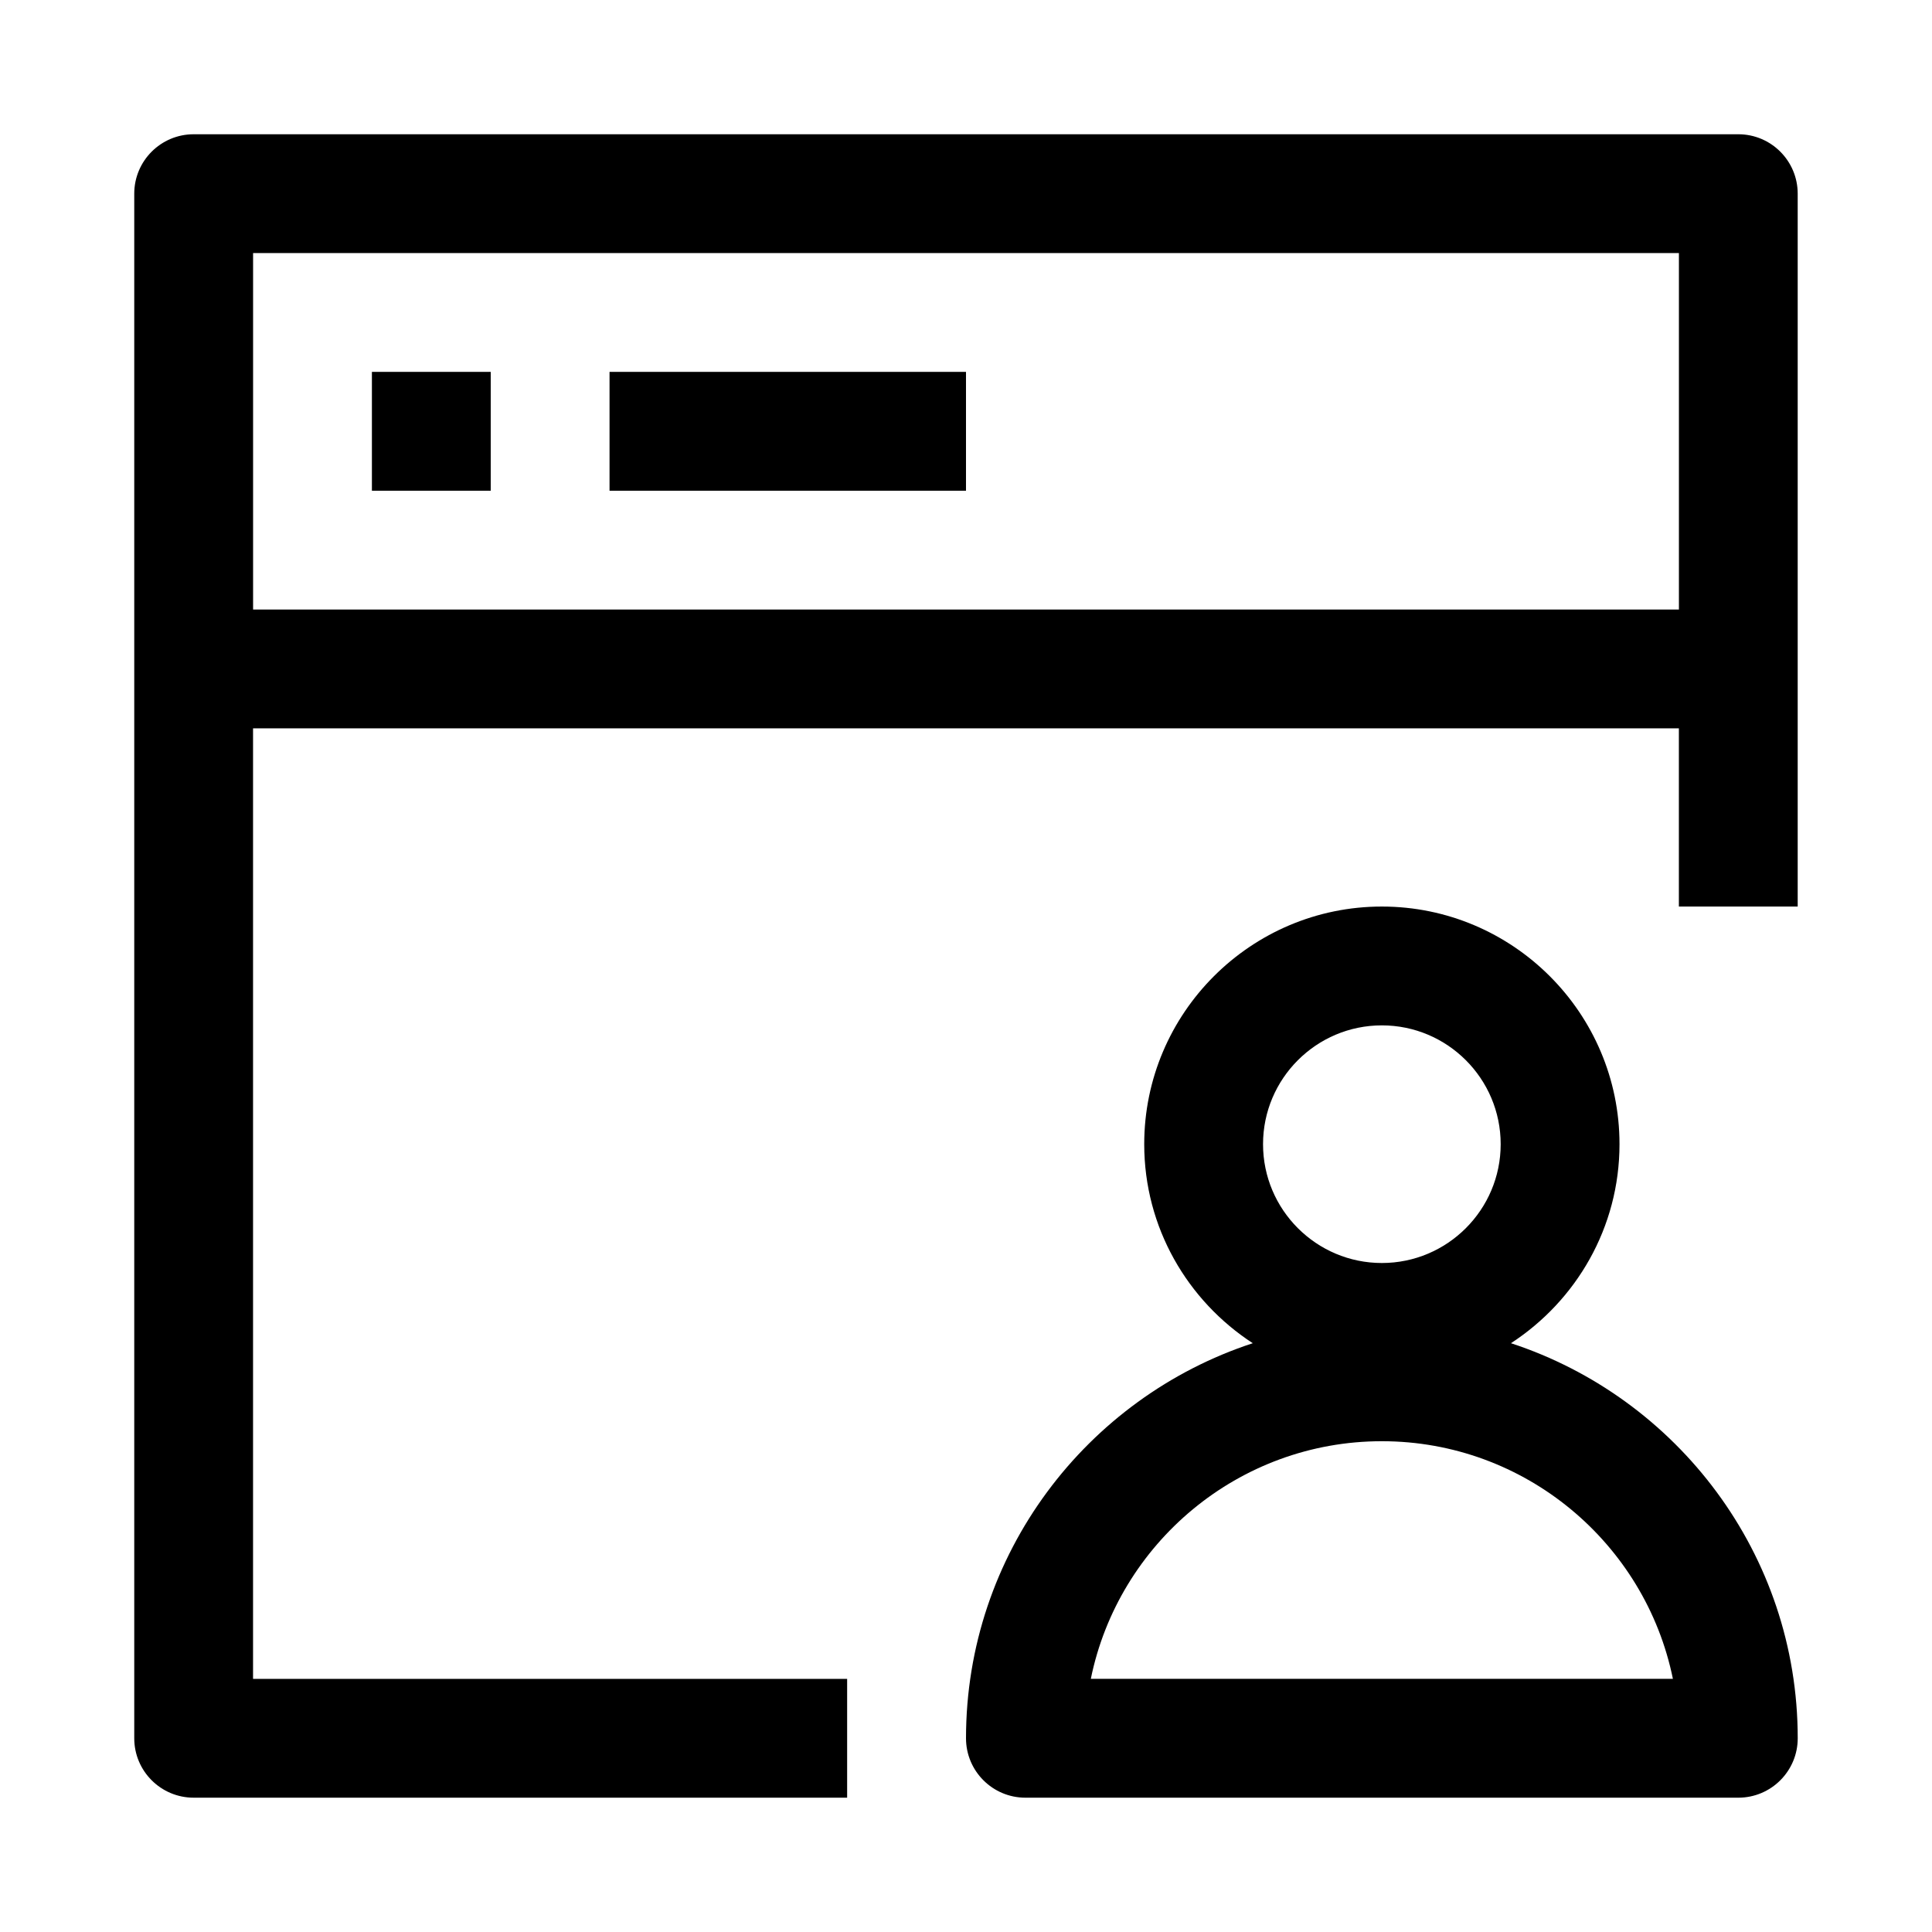
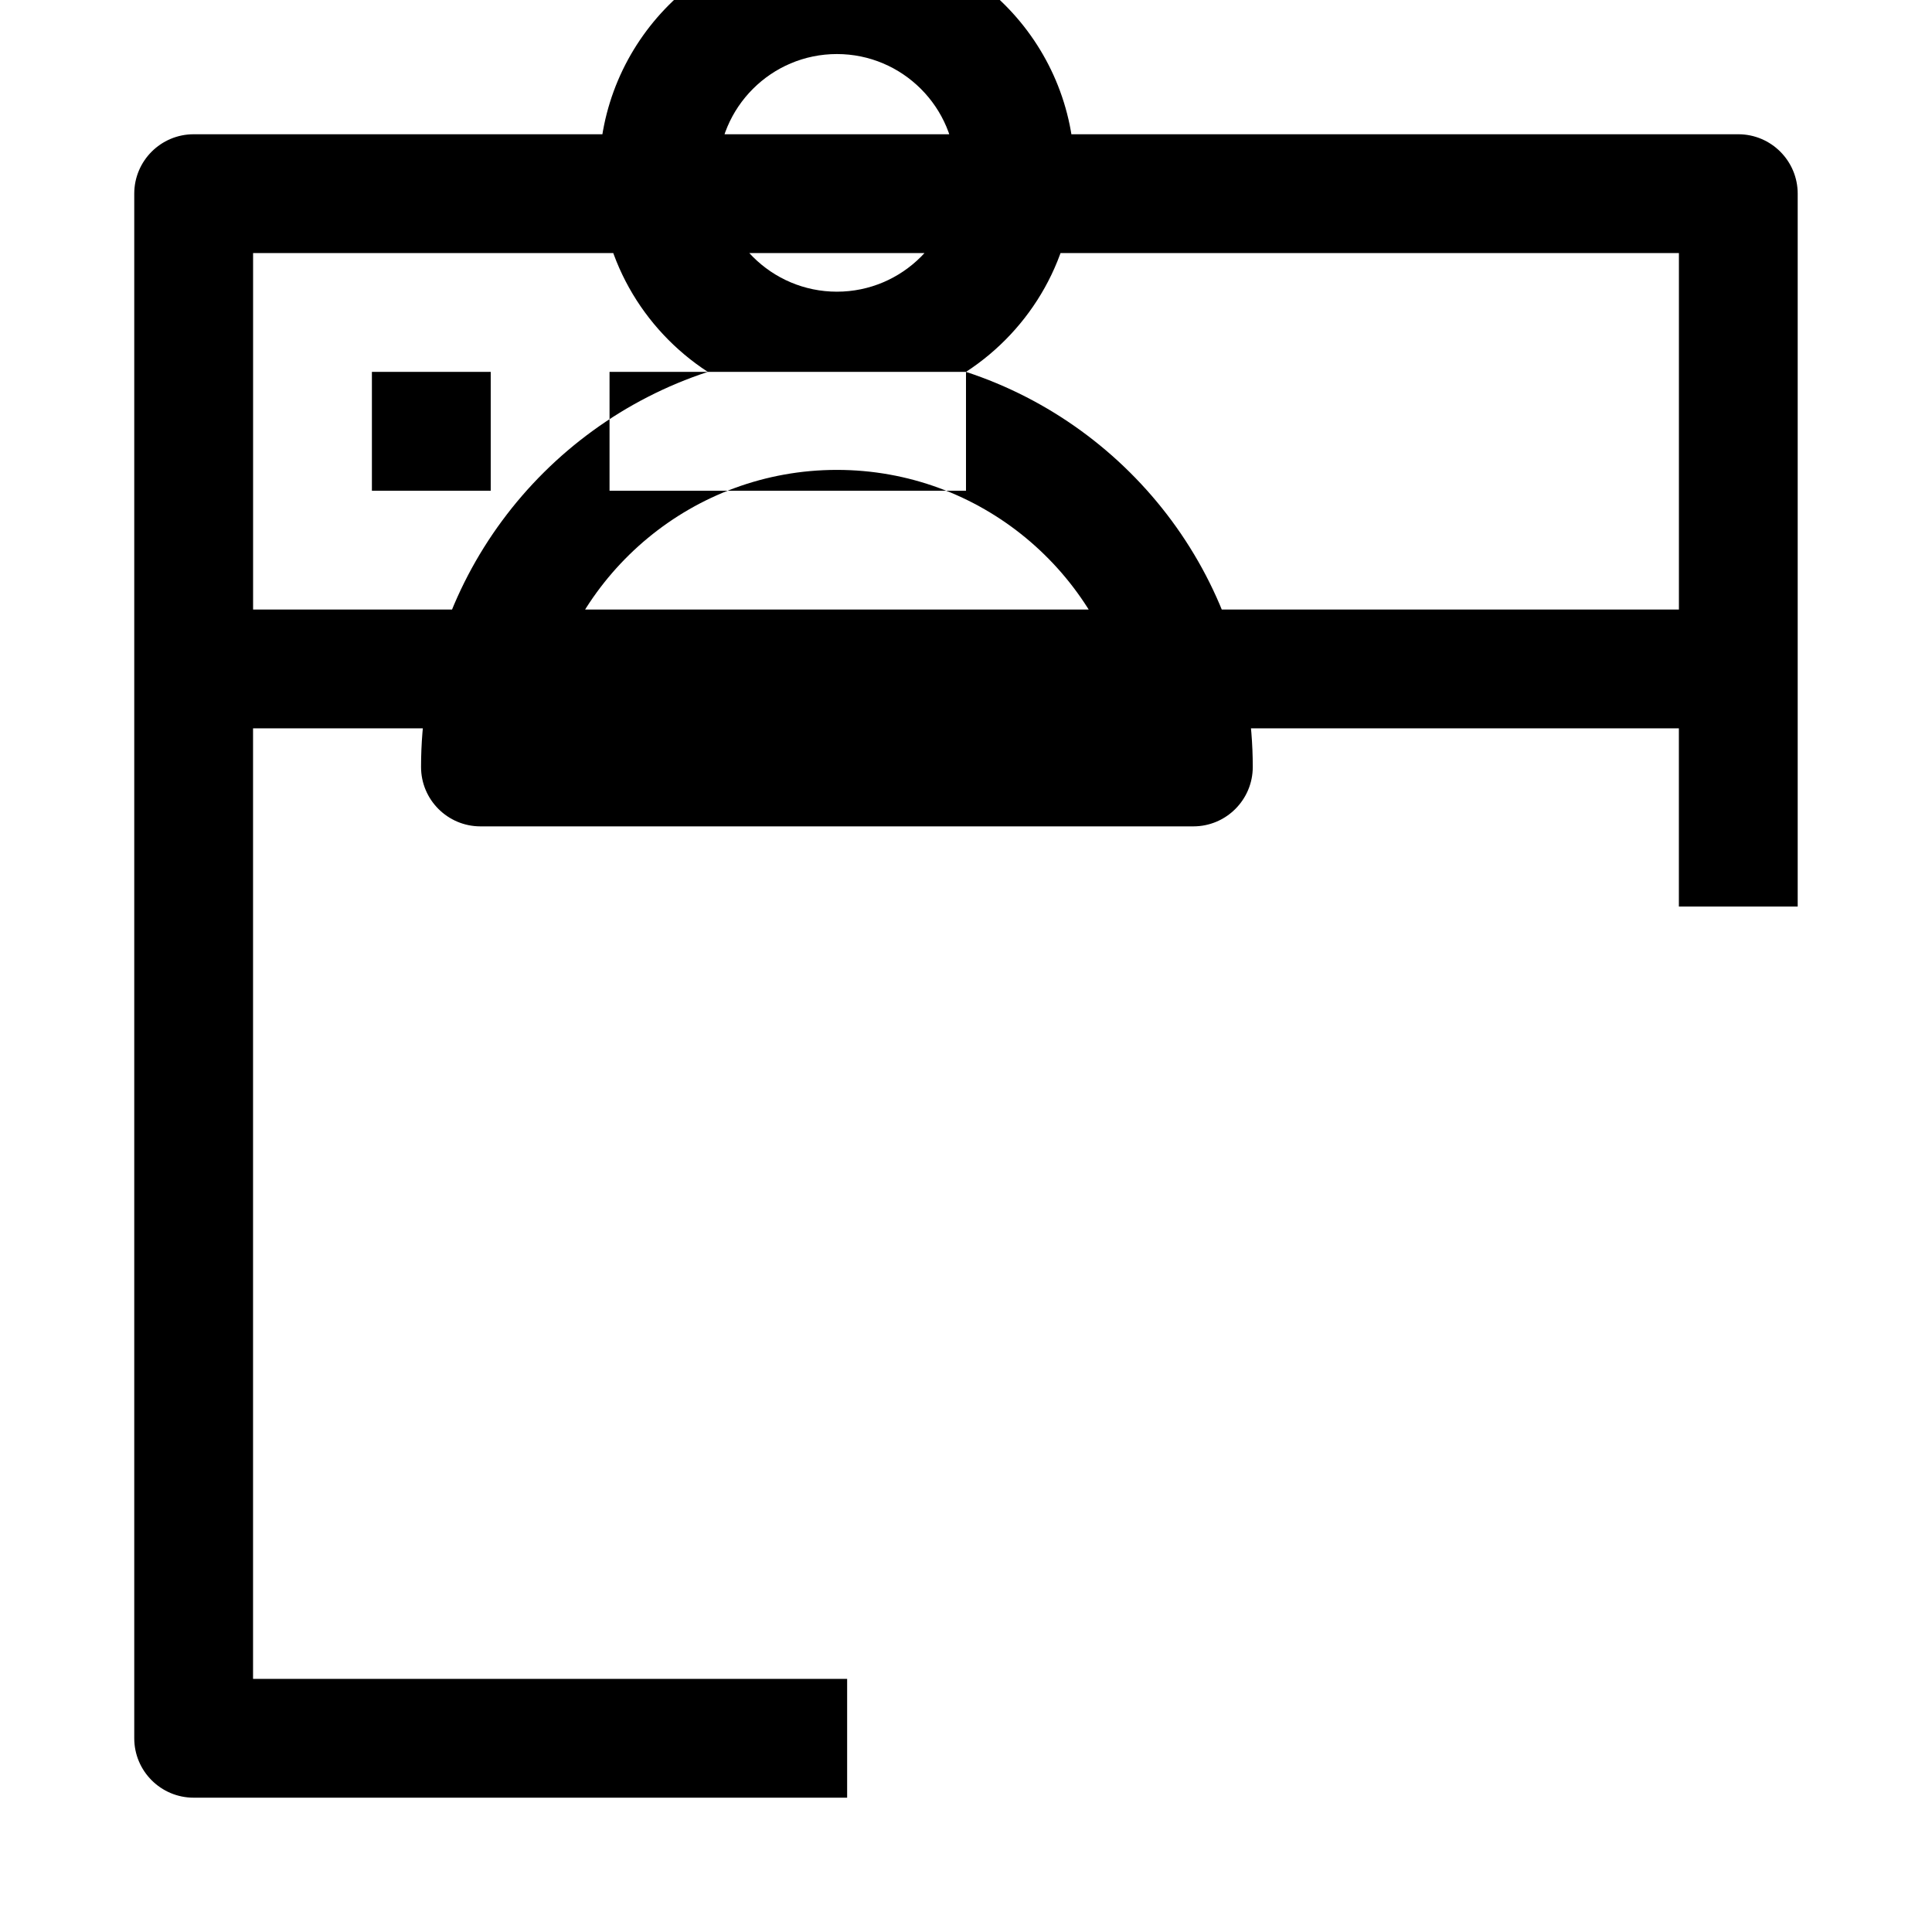
<svg xmlns="http://www.w3.org/2000/svg" fill="#000000" width="800px" height="800px" version="1.1" viewBox="144 144 512 512">
-   <path d="m604.67 179.58h-409.35c-8.688 0-15.742 7.055-15.742 15.742v409.34c0 8.691 7.055 15.742 15.742 15.742h173.18v-31.488l-157.44 0.004v-251.9h377.86v47.23h31.488v-188.93c0-8.688-7.051-15.742-15.742-15.742zm-393.6 125.95v-94.465h377.86v94.465zm31.488-62.977h31.488v31.488h-31.488zm157.44 0v31.488h-94.465v-31.488zm144.42 257.41c17.273-11.242 28.766-30.637 28.766-52.742 0-34.73-28.246-62.977-62.977-62.977s-62.977 28.246-62.977 62.977c0 22.105 11.492 41.5 28.766 52.742-44.055 14.438-75.996 55.875-75.996 104.7 0 8.691 7.055 15.742 15.742 15.742h188.93c8.691 0 15.742-7.055 15.742-15.742 0-48.824-31.945-90.262-75.996-104.7zm-34.211-84.23c17.367 0 31.488 14.121 31.488 31.488 0 17.367-14.121 31.488-31.488 31.488-17.367 0-31.488-14.121-31.488-31.488 0-17.367 14.121-31.488 31.488-31.488zm-77.129 173.18c7.305-35.879 39.125-62.977 77.129-62.977 38.008 0 69.824 27.094 77.129 62.977z" />
+   <path d="m604.67 179.58h-409.35c-8.688 0-15.742 7.055-15.742 15.742v409.34c0 8.691 7.055 15.742 15.742 15.742h173.18v-31.488l-157.44 0.004v-251.9h377.86v47.23h31.488v-188.93c0-8.688-7.051-15.742-15.742-15.742zm-393.6 125.95v-94.465h377.86v94.465zm31.488-62.977h31.488v31.488h-31.488zm157.44 0v31.488h-94.465v-31.488zc17.273-11.242 28.766-30.637 28.766-52.742 0-34.73-28.246-62.977-62.977-62.977s-62.977 28.246-62.977 62.977c0 22.105 11.492 41.5 28.766 52.742-44.055 14.438-75.996 55.875-75.996 104.7 0 8.691 7.055 15.742 15.742 15.742h188.93c8.691 0 15.742-7.055 15.742-15.742 0-48.824-31.945-90.262-75.996-104.7zm-34.211-84.23c17.367 0 31.488 14.121 31.488 31.488 0 17.367-14.121 31.488-31.488 31.488-17.367 0-31.488-14.121-31.488-31.488 0-17.367 14.121-31.488 31.488-31.488zm-77.129 173.18c7.305-35.879 39.125-62.977 77.129-62.977 38.008 0 69.824 27.094 77.129 62.977z" />
</svg>